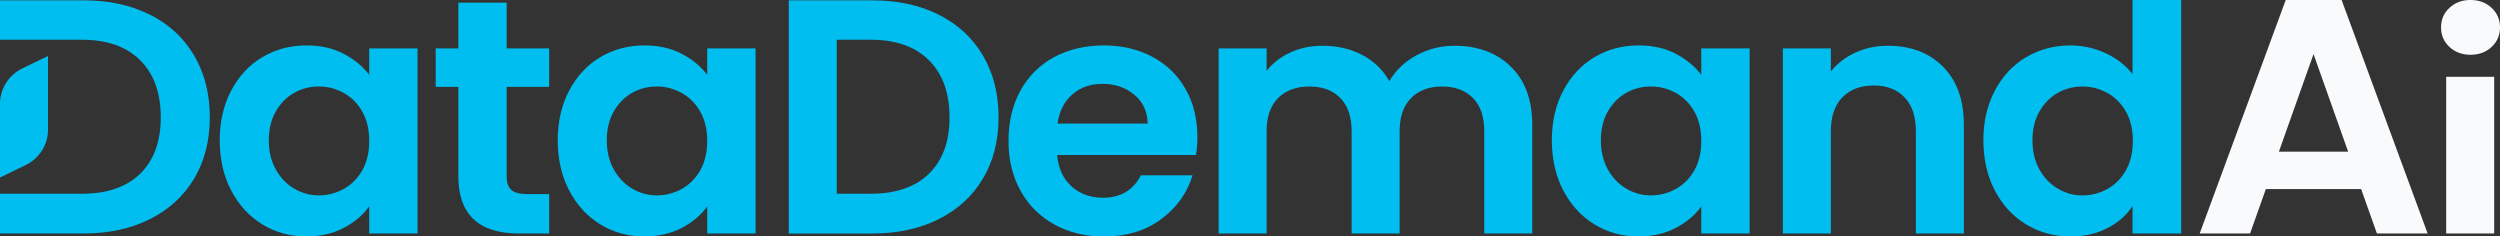
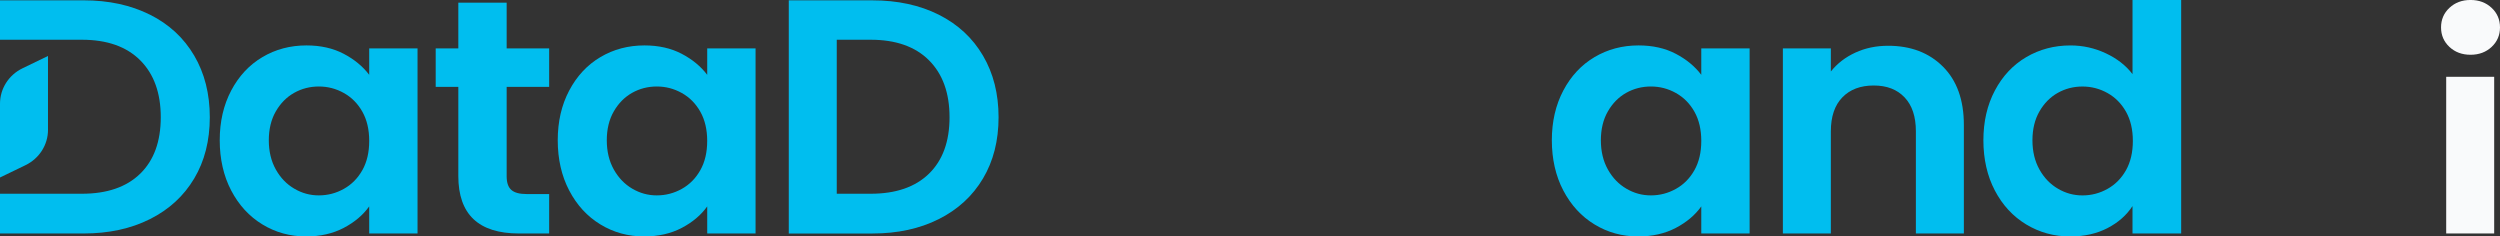
<svg xmlns="http://www.w3.org/2000/svg" width="222" height="21" viewBox="0 0 222 21" fill="none">
  <rect x="0" y="0" width="222" height="21" fill="#333333" stroke="none" />
  <g clip-path="url(#clip0_118_75)">
    <path d="M4.261 11.527V4.971L1.998 6.065C0.775 6.657 0 7.873 0 9.207V15.762L2.263 14.668C3.488 14.076 4.263 12.86 4.263 11.527H4.261Z" fill="#00BEEF" />
    <path d="M13.318 1.305C11.623 0.456 9.66 0.029 7.427 0.029H0V3.529H7.275C9.508 3.529 11.233 4.137 12.45 5.353C13.667 6.57 14.276 8.256 14.276 10.411C14.276 12.565 13.667 14.238 12.45 15.424C11.233 16.61 9.506 17.204 7.275 17.204H0V20.733H7.427C9.658 20.733 11.623 20.308 13.318 19.456C15.012 18.607 16.32 17.405 17.245 15.852C18.169 14.301 18.63 12.487 18.63 10.409C18.63 8.331 18.169 6.509 17.245 4.936C16.322 3.364 15.012 2.153 13.318 1.303V1.305Z" fill="#00BEEF" />
    <path d="M32.785 6.643C32.216 5.892 31.461 5.269 30.516 4.775C29.573 4.281 28.472 4.033 27.214 4.033C25.772 4.033 24.47 4.379 23.302 5.071C22.134 5.763 21.211 6.753 20.532 8.037C19.852 9.323 19.512 10.795 19.512 12.456C19.512 14.117 19.852 15.626 20.532 16.919C21.211 18.215 22.134 19.218 23.302 19.929C24.468 20.641 25.762 20.996 27.182 20.996C28.441 20.996 29.551 20.744 30.516 20.241C31.479 19.737 32.236 19.099 32.785 18.328V20.731H37.077V4.3H32.785V6.643ZM32.177 15.11C31.771 15.833 31.222 16.387 30.534 16.771C29.843 17.157 29.104 17.35 28.312 17.35C27.521 17.35 26.815 17.152 26.137 16.756C25.456 16.36 24.907 15.793 24.493 15.051C24.077 14.309 23.87 13.444 23.87 12.456C23.87 11.468 24.077 10.613 24.493 9.89C24.91 9.169 25.452 8.619 26.123 8.244C26.791 7.869 27.523 7.681 28.314 7.681C29.105 7.681 29.847 7.873 30.536 8.26C31.226 8.646 31.773 9.2 32.179 9.92C32.585 10.643 32.786 11.506 32.786 12.515C32.786 13.525 32.583 14.39 32.179 15.11H32.177Z" fill="#00BEEF" />
    <path d="M44.991 0.236H40.699V4.3H38.69V7.712H40.699V15.631C40.699 19.032 42.494 20.733 46.086 20.733H48.765V17.233H46.786C46.137 17.233 45.676 17.11 45.402 16.861C45.127 16.616 44.991 16.214 44.991 15.66V7.712H48.765V4.3H44.991V0.236Z" fill="#00BEEF" />
    <path d="M62.799 6.643C62.231 5.892 61.475 5.269 60.531 4.775C59.588 4.281 58.485 4.033 57.228 4.033C55.788 4.033 54.484 4.379 53.316 5.071C52.149 5.763 51.225 6.753 50.547 8.037C49.866 9.323 49.527 10.795 49.527 12.456C49.527 14.117 49.866 15.626 50.547 16.919C51.225 18.215 52.149 19.218 53.316 19.929C54.482 20.641 55.776 20.996 57.199 20.996C58.457 20.996 59.568 20.744 60.533 20.241C61.495 19.737 62.253 19.099 62.801 18.328V20.731H67.094V4.3H62.801V6.643H62.799ZM62.19 15.11C61.783 15.833 61.235 16.387 60.546 16.771C59.856 17.157 59.116 17.35 58.325 17.35C57.534 17.35 56.828 17.152 56.149 16.756C55.469 16.36 54.922 15.793 54.506 15.051C54.09 14.309 53.883 13.444 53.883 12.456C53.883 11.468 54.09 10.613 54.506 9.89C54.922 9.169 55.465 8.619 56.133 8.244C56.802 7.869 57.534 7.681 58.325 7.681C59.116 7.681 59.856 7.873 60.546 8.26C61.237 8.646 61.783 9.2 62.19 9.92C62.596 10.643 62.799 11.506 62.799 12.515C62.799 13.525 62.596 14.39 62.19 15.11Z" fill="#00BEEF" />
    <path d="M83.361 1.305C81.666 0.456 79.703 0.031 77.47 0.031H70.043V20.735H77.47C79.701 20.735 81.666 20.31 83.361 19.458C85.055 18.609 86.363 17.407 87.288 15.854C88.212 14.303 88.673 12.489 88.673 10.411C88.673 8.333 88.212 6.51 87.288 4.938C86.365 3.366 85.055 2.155 83.361 1.305ZM82.493 15.424C81.275 16.61 79.549 17.204 77.318 17.204H74.304V3.529H77.318C79.551 3.529 81.275 4.137 82.493 5.353C83.71 6.57 84.319 8.256 84.319 10.411C84.319 12.565 83.71 14.238 82.493 15.424Z" fill="#00BEEF" />
-     <path d="M102.324 5.042C101.056 4.369 99.619 4.033 98.016 4.033C96.412 4.033 94.881 4.379 93.603 5.071C92.324 5.763 91.33 6.753 90.62 8.037C89.91 9.323 89.555 10.814 89.555 12.515C89.555 14.217 89.916 15.679 90.636 16.965C91.356 18.251 92.36 19.245 93.65 19.947C94.938 20.648 96.394 21 98.018 21C100.026 21 101.72 20.491 103.101 19.472C104.48 18.453 105.413 17.154 105.901 15.572H101.304C100.635 16.896 99.509 17.559 97.925 17.559C96.83 17.559 95.905 17.223 95.155 16.55C94.404 15.877 93.978 14.949 93.877 13.763H106.206C106.287 13.288 106.329 12.754 106.329 12.162C106.329 10.561 105.979 9.142 105.279 7.906C104.579 6.67 103.594 5.717 102.326 5.044L102.324 5.042ZM93.906 10.974C94.068 9.867 94.51 9.002 95.23 8.379C95.95 7.756 96.838 7.445 97.893 7.445C99.01 7.445 99.953 7.766 100.724 8.408C101.495 9.05 101.89 9.905 101.912 10.974H93.906Z" fill="#00BEEF" />
-     <path d="M129.157 4.064C127.939 4.064 126.807 4.35 125.762 4.923C124.716 5.496 123.921 6.257 123.373 7.206C122.804 6.197 122.004 5.423 120.968 4.879C119.934 4.335 118.756 4.064 117.437 4.064C116.401 4.064 115.452 4.262 114.59 4.656C113.728 5.052 113.022 5.596 112.475 6.287V4.3H108.214V20.733H112.475V11.656C112.475 10.37 112.815 9.388 113.495 8.706C114.176 8.023 115.103 7.683 116.281 7.683C117.458 7.683 118.35 8.023 119.021 8.706C119.69 9.388 120.025 10.372 120.025 11.656V20.733H124.286V11.656C124.286 10.37 124.625 9.388 125.306 8.706C125.984 8.023 126.904 7.683 128.06 7.683C129.216 7.683 130.129 8.023 130.8 8.706C131.469 9.388 131.804 10.372 131.804 11.656V20.733H136.065V11.093C136.065 8.879 135.432 7.152 134.163 5.917C132.895 4.681 131.226 4.064 129.157 4.064Z" fill="#00BEEF" />
    <path d="M151.074 6.643C150.505 5.892 149.75 5.269 148.807 4.775C147.864 4.281 146.761 4.033 145.505 4.033C144.065 4.033 142.761 4.379 141.593 5.071C140.425 5.763 139.502 6.753 138.823 8.037C138.143 9.323 137.803 10.795 137.803 12.456C137.803 14.117 138.143 15.626 138.823 16.919C139.504 18.215 140.425 19.218 141.593 19.929C142.759 20.641 144.053 20.996 145.473 20.996C146.732 20.996 147.842 20.744 148.807 20.241C149.77 19.737 150.527 19.099 151.074 18.328V20.731H155.366V4.3H151.074V6.643ZM150.466 15.11C150.06 15.833 149.511 16.387 148.823 16.771C148.132 17.157 147.393 17.35 146.6 17.35C145.806 17.35 145.102 17.152 144.424 16.756C143.743 16.36 143.195 15.793 142.78 15.051C142.364 14.309 142.157 13.444 142.157 12.456C142.157 11.468 142.364 10.613 142.78 9.89C143.197 9.169 143.739 8.619 144.408 8.244C145.077 7.869 145.808 7.681 146.6 7.681C147.391 7.681 148.132 7.873 148.823 8.26C149.513 8.646 150.06 9.2 150.466 9.92C150.872 10.643 151.074 11.506 151.074 12.515C151.074 13.525 150.87 14.39 150.466 15.11Z" fill="#00BEEF" />
    <path d="M167.664 4.064C166.609 4.064 165.64 4.265 164.756 4.671C163.874 5.077 163.149 5.634 162.58 6.347V4.3H158.319V20.733H162.58V11.656C162.58 10.351 162.92 9.348 163.6 8.646C164.281 7.944 165.208 7.593 166.386 7.593C167.563 7.593 168.455 7.944 169.126 8.646C169.795 9.348 170.13 10.351 170.13 11.656V20.733H174.391V11.093C174.391 8.879 173.772 7.152 172.535 5.917C171.298 4.681 169.674 4.064 167.664 4.064Z" fill="#00BEEF" />
    <path d="M189.368 0V6.584C188.78 5.813 187.987 5.196 186.993 4.731C185.998 4.265 184.953 4.035 183.858 4.035C182.416 4.035 181.108 4.381 179.93 5.073C178.753 5.765 177.825 6.755 177.145 8.039C176.464 9.325 176.125 10.797 176.125 12.458C176.125 14.118 176.464 15.627 177.145 16.921C177.825 18.217 178.753 19.22 179.93 19.931C181.106 20.642 182.406 20.998 183.826 20.998C185.085 20.998 186.19 20.75 187.145 20.256C188.097 19.762 188.839 19.11 189.366 18.299V20.731H193.688V0H189.366H189.368ZM188.79 15.112C188.383 15.835 187.835 16.389 187.146 16.773C186.456 17.16 185.716 17.352 184.923 17.352C184.13 17.352 183.426 17.154 182.747 16.758C182.067 16.362 181.518 15.795 181.104 15.053C180.688 14.311 180.481 13.446 180.481 12.458C180.481 11.47 180.688 10.614 181.104 9.892C181.52 9.171 182.063 8.621 182.732 8.246C183.4 7.871 184.132 7.683 184.923 7.683C185.714 7.683 186.456 7.875 187.146 8.262C187.837 8.648 188.383 9.202 188.79 9.922C189.196 10.645 189.397 11.508 189.397 12.517C189.397 13.527 189.194 14.392 188.79 15.112Z" fill="#00BEEF" />
-     <path d="M209.671 16.788H201.208L199.807 20.733H195.333L202.973 0H207.935L215.575 20.733H211.069L209.669 16.788H209.671ZM208.515 13.467L205.441 4.805L202.366 13.467H208.515Z" fill="#F9FAFB" />
    <path d="M217.51 4.167C217.013 3.702 216.765 3.125 216.765 2.432C216.765 1.738 217.013 1.161 217.51 0.696C218.007 0.231 218.631 -0.002 219.382 -0.002C220.134 -0.002 220.757 0.231 221.255 0.696C221.752 1.161 222 1.74 222 2.432C222 3.124 221.752 3.702 221.255 4.167C220.757 4.632 220.134 4.863 219.382 4.863C218.631 4.863 218.007 4.631 217.51 4.167ZM221.483 6.822V20.733H217.222V6.822H221.483Z" fill="#F9FAFB" />
  </g>
  <defs>
    <clipPath id="clip0_118_75">
      <rect width="222" height="21" fill="white" />
    </clipPath>
  </defs>
</svg>